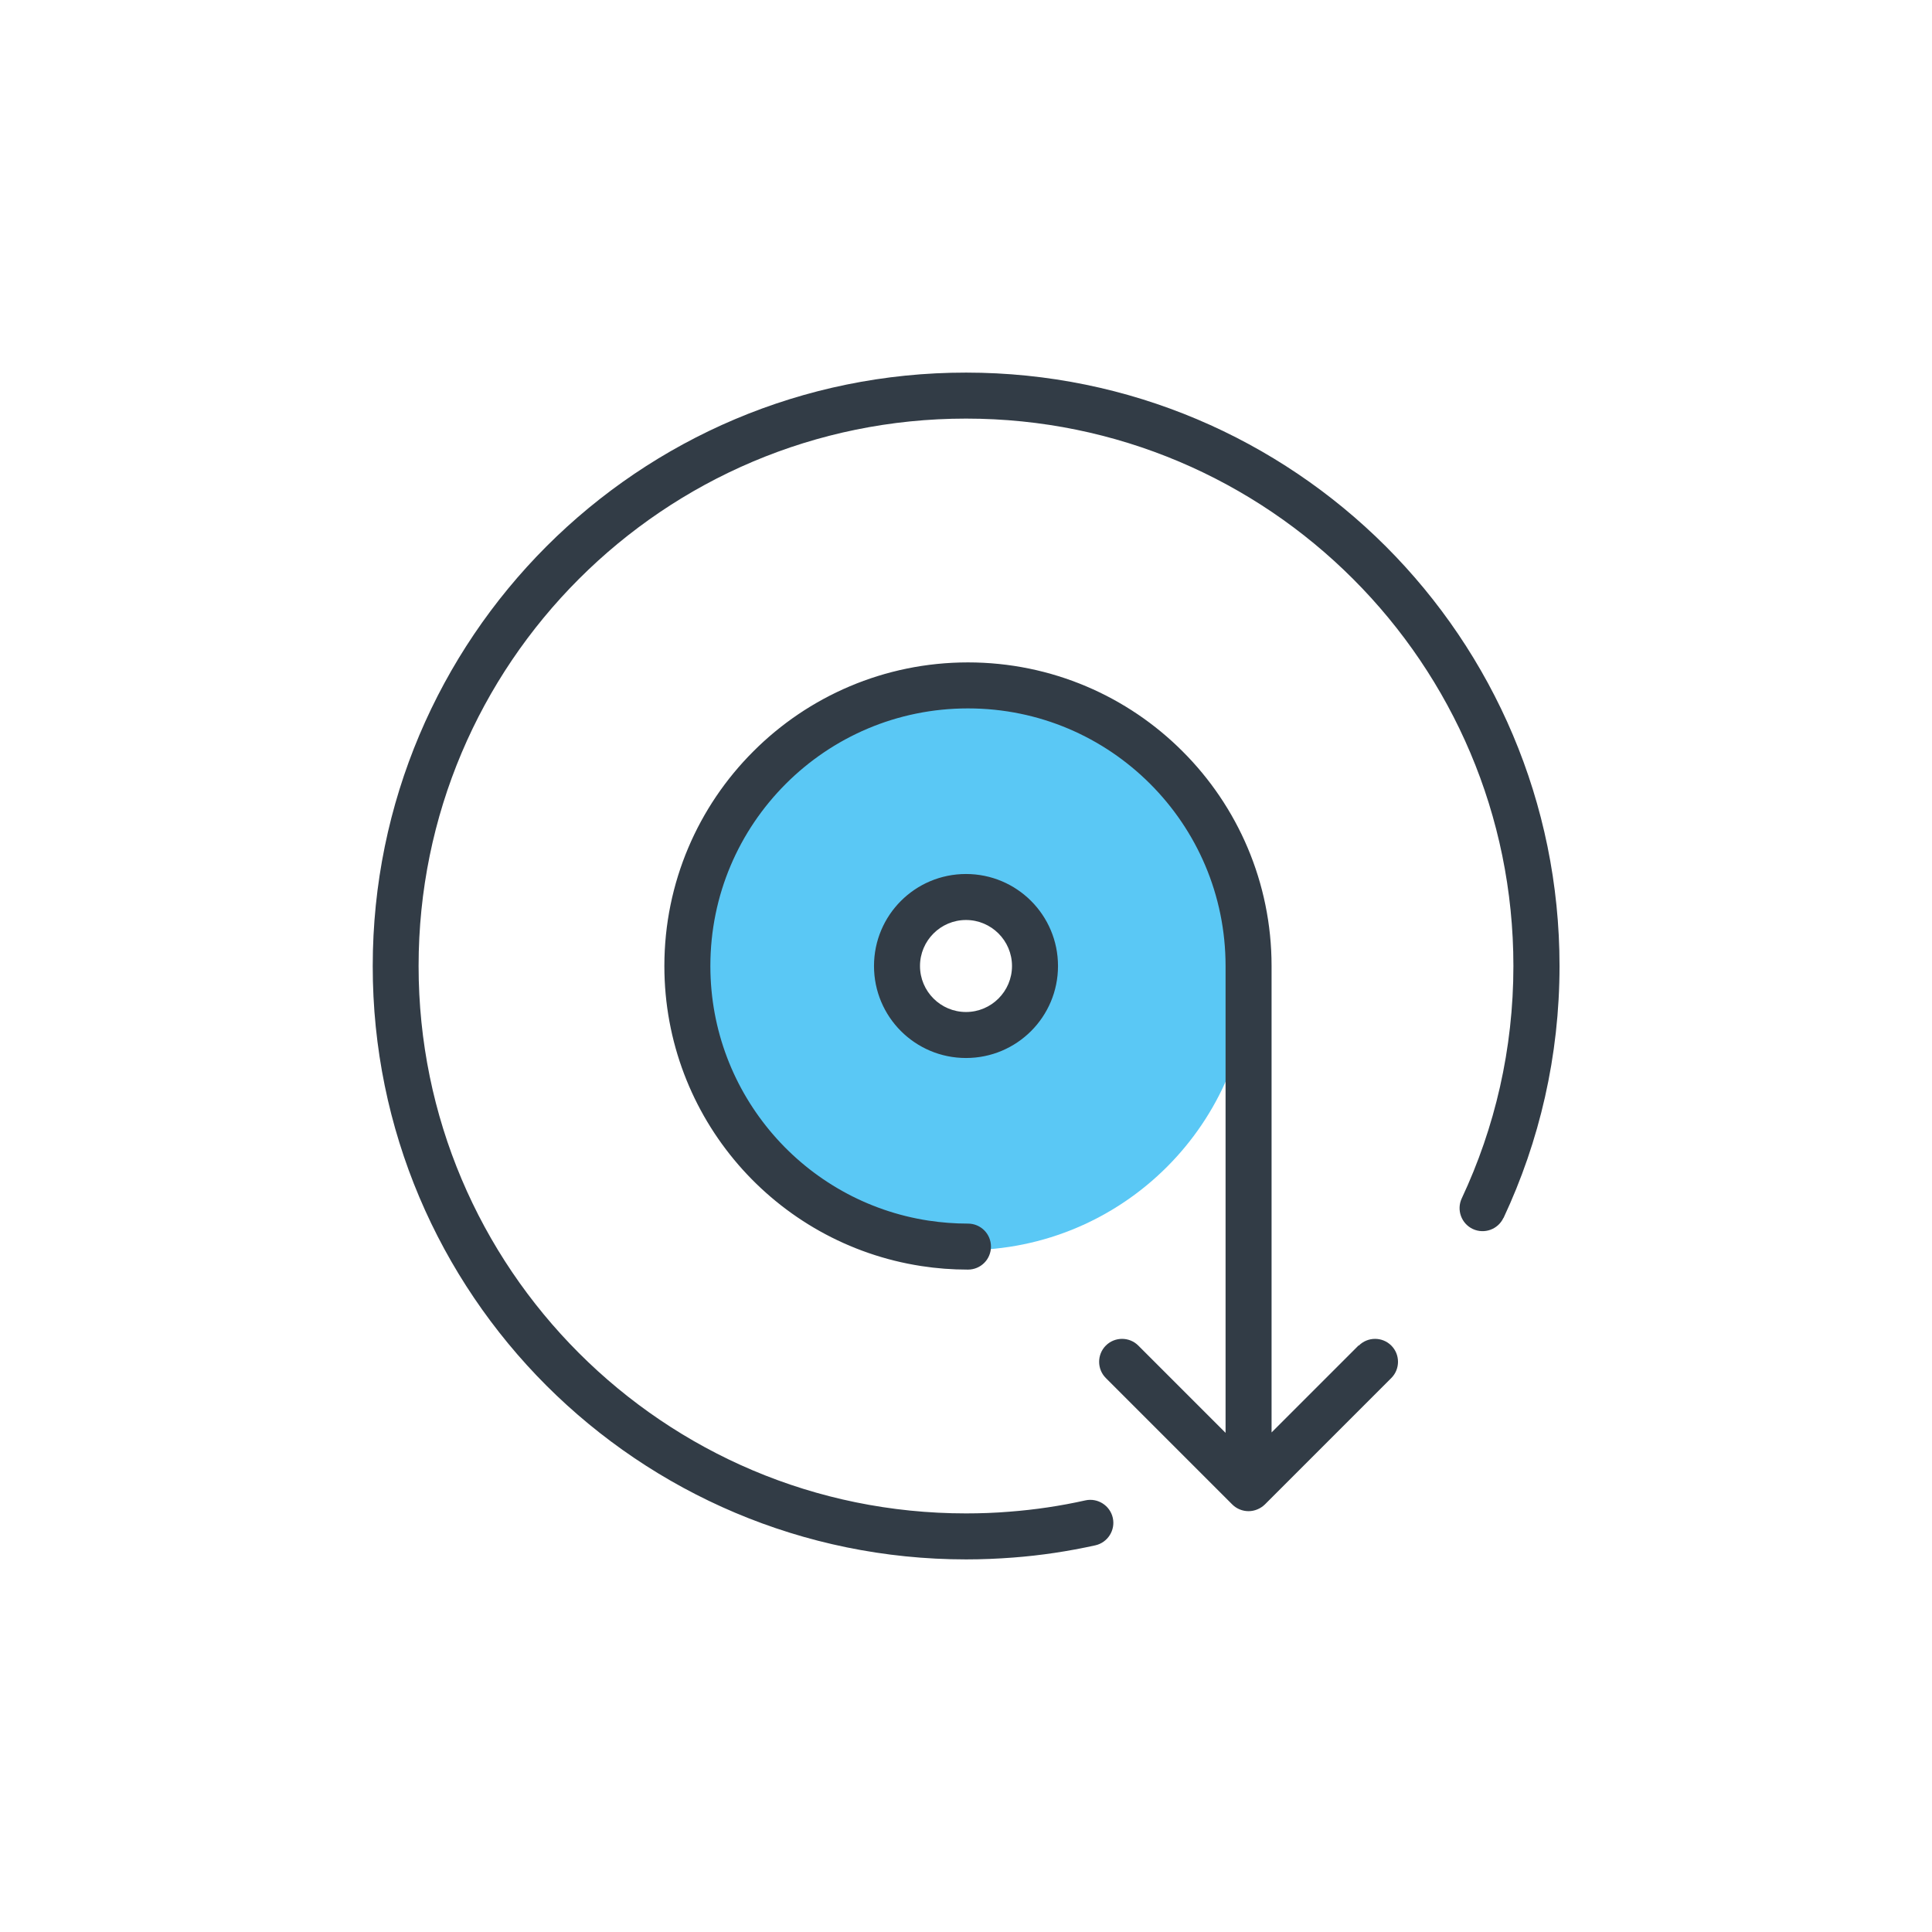
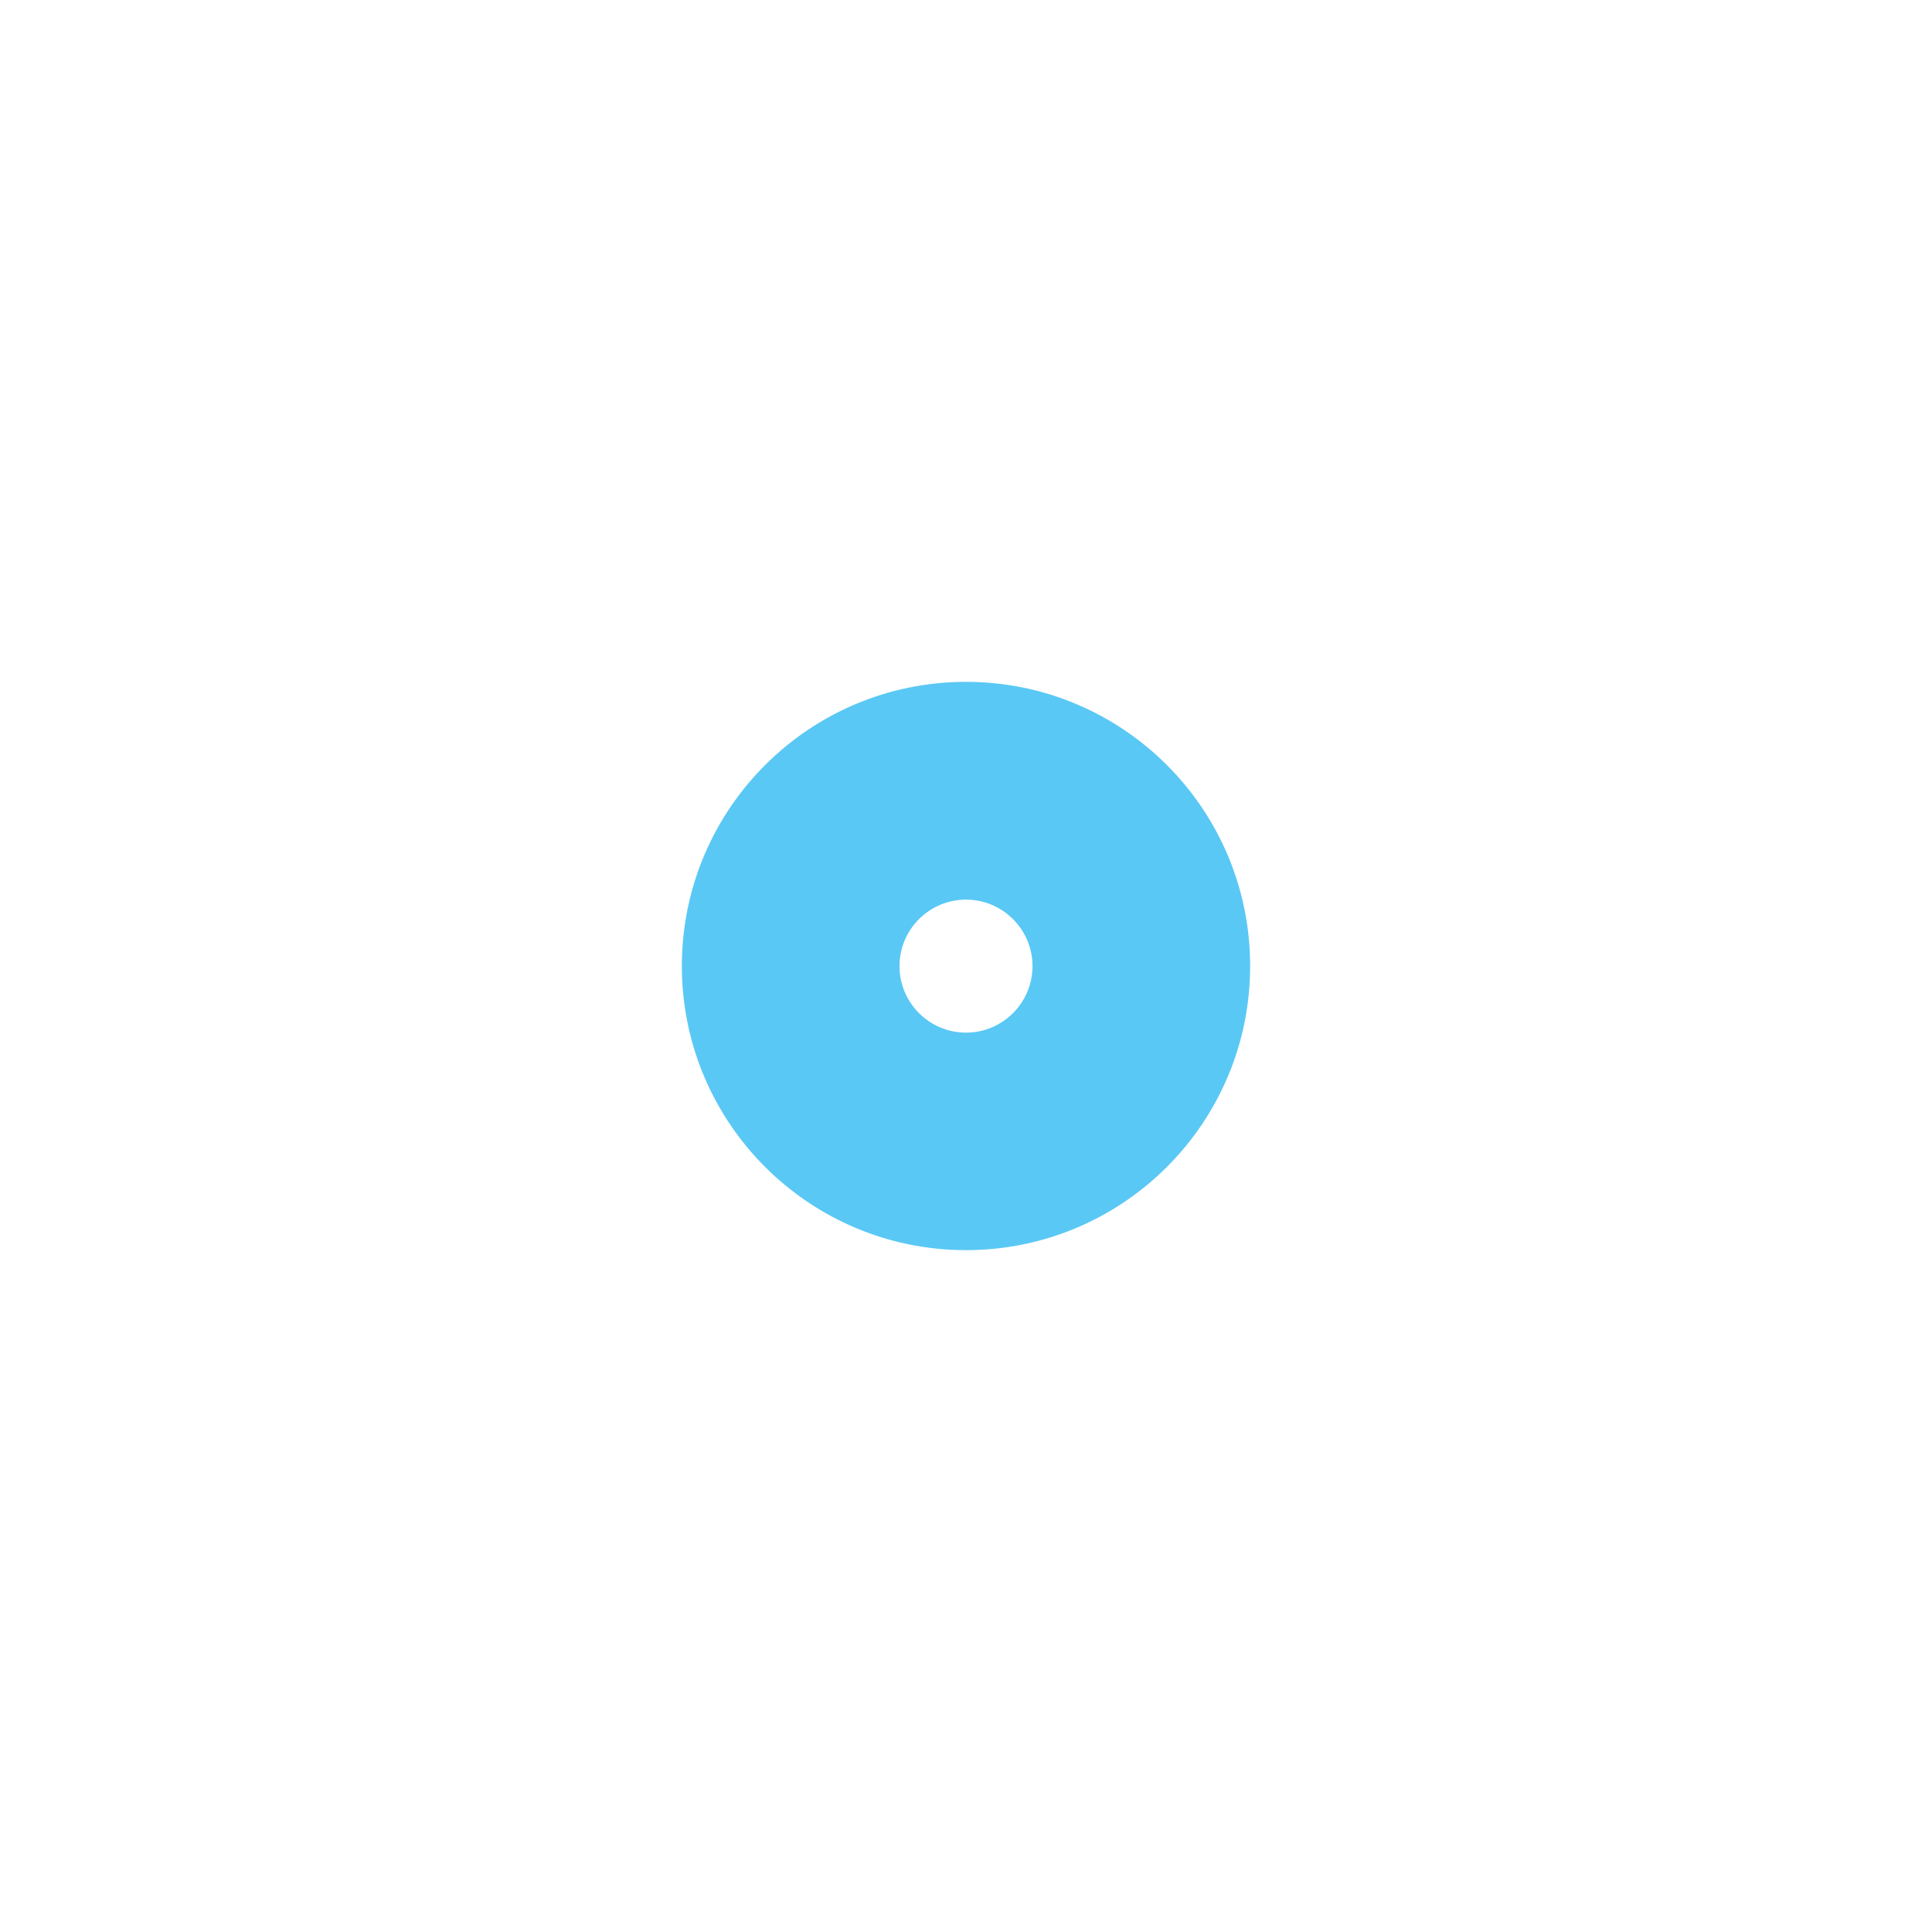
<svg xmlns="http://www.w3.org/2000/svg" id="a" viewBox="0 0 147 110" width="24" height="24">
  <defs>
    <style>.b{fill:#5ac8f5;}.c{fill:#323c46;}</style>
  </defs>
  <path class="b" d="M73.5,33.38c-11.94,0-21.62,9.68-21.62,21.62s9.68,21.62,21.62,21.62,21.62-9.68,21.62-21.62-9.68-21.62-21.62-21.62Zm0,26.69c-2.79,0-5.06-2.27-5.06-5.06s2.27-5.06,5.06-5.06,5.06,2.27,5.06,5.06-2.27,5.06-5.06,5.06Z" />
-   <path class="c" d="M114.39,74.17h0c-.41,.87-1.45,1.25-2.33,.84-.87-.41-1.25-1.45-.84-2.33,2.52-5.37,3.93-11.36,3.93-17.68,0-11.51-4.66-21.91-12.2-29.45-7.54-7.54-17.94-12.2-29.45-12.2-11.51,0-21.91,4.66-29.45,12.2-7.54,7.54-12.2,17.94-12.2,29.45,0,11.51,4.66,21.91,12.2,29.45,7.54,7.54,17.94,12.2,29.45,12.2,1.11,0,2.21-.04,3.3-.13,1.97-.15,3.9-.44,5.78-.86,.94-.21,1.88,.39,2.09,1.33,.21,.94-.39,1.88-1.33,2.09-2.04,.45-4.13,.77-6.26,.93-1.18,.09-2.37,.14-3.57,.14-12.46,0-23.76-5.06-31.93-13.22-8.17-8.17-13.23-19.46-13.22-31.93,0-12.46,5.06-23.76,13.22-31.93,8.17-8.17,19.46-13.23,31.93-13.22,12.46,0,23.76,5.06,31.93,13.22,8.17,8.17,13.22,19.46,13.22,31.93,0,6.85-1.53,13.35-4.26,19.17Zm-40.89-26.17c3.87,0,7,3.13,7,7s-3.13,7-7,7-7-3.13-7-7,3.13-7,7-7Zm0,3.5c-1.93,0-3.5,1.57-3.5,3.5s1.57,3.5,3.5,3.5,3.5-1.57,3.5-3.5-1.57-3.5-3.5-3.5Zm29.87,32.37h0l-6.62,6.62V55c0-6.37-2.59-12.16-6.77-16.33-4.17-4.18-9.96-6.77-16.33-6.77-6.37,0-12.16,2.59-16.33,6.77-4.18,4.17-6.77,9.96-6.77,16.33,0,5.77,2.12,11.06,5.62,15.11,3.5,4.05,8.39,6.87,13.93,7.72,1.16,.18,2.34,.27,3.55,.27,.97,0,1.75-.78,1.75-1.75s-.78-1.75-1.75-1.75c-1.03,0-2.03-.08-3.02-.23-4.69-.72-8.84-3.11-11.81-6.55-2.97-3.44-4.77-7.91-4.77-12.82,0-5.42,2.19-10.31,5.74-13.86,3.55-3.55,8.44-5.74,13.86-5.74,5.42,0,10.31,2.19,13.86,5.74,3.55,3.55,5.74,8.44,5.74,13.86v35.52l-6.64-6.64c-.68-.68-1.79-.68-2.47,0s-.68,1.79,0,2.47l9.62,9.62c.33,.33,.78,.51,1.24,.51s.91-.19,1.24-.51l9.62-9.62c.68-.68,.68-1.79,0-2.47-.68-.68-1.79-.68-2.47,0Z" />
</svg>